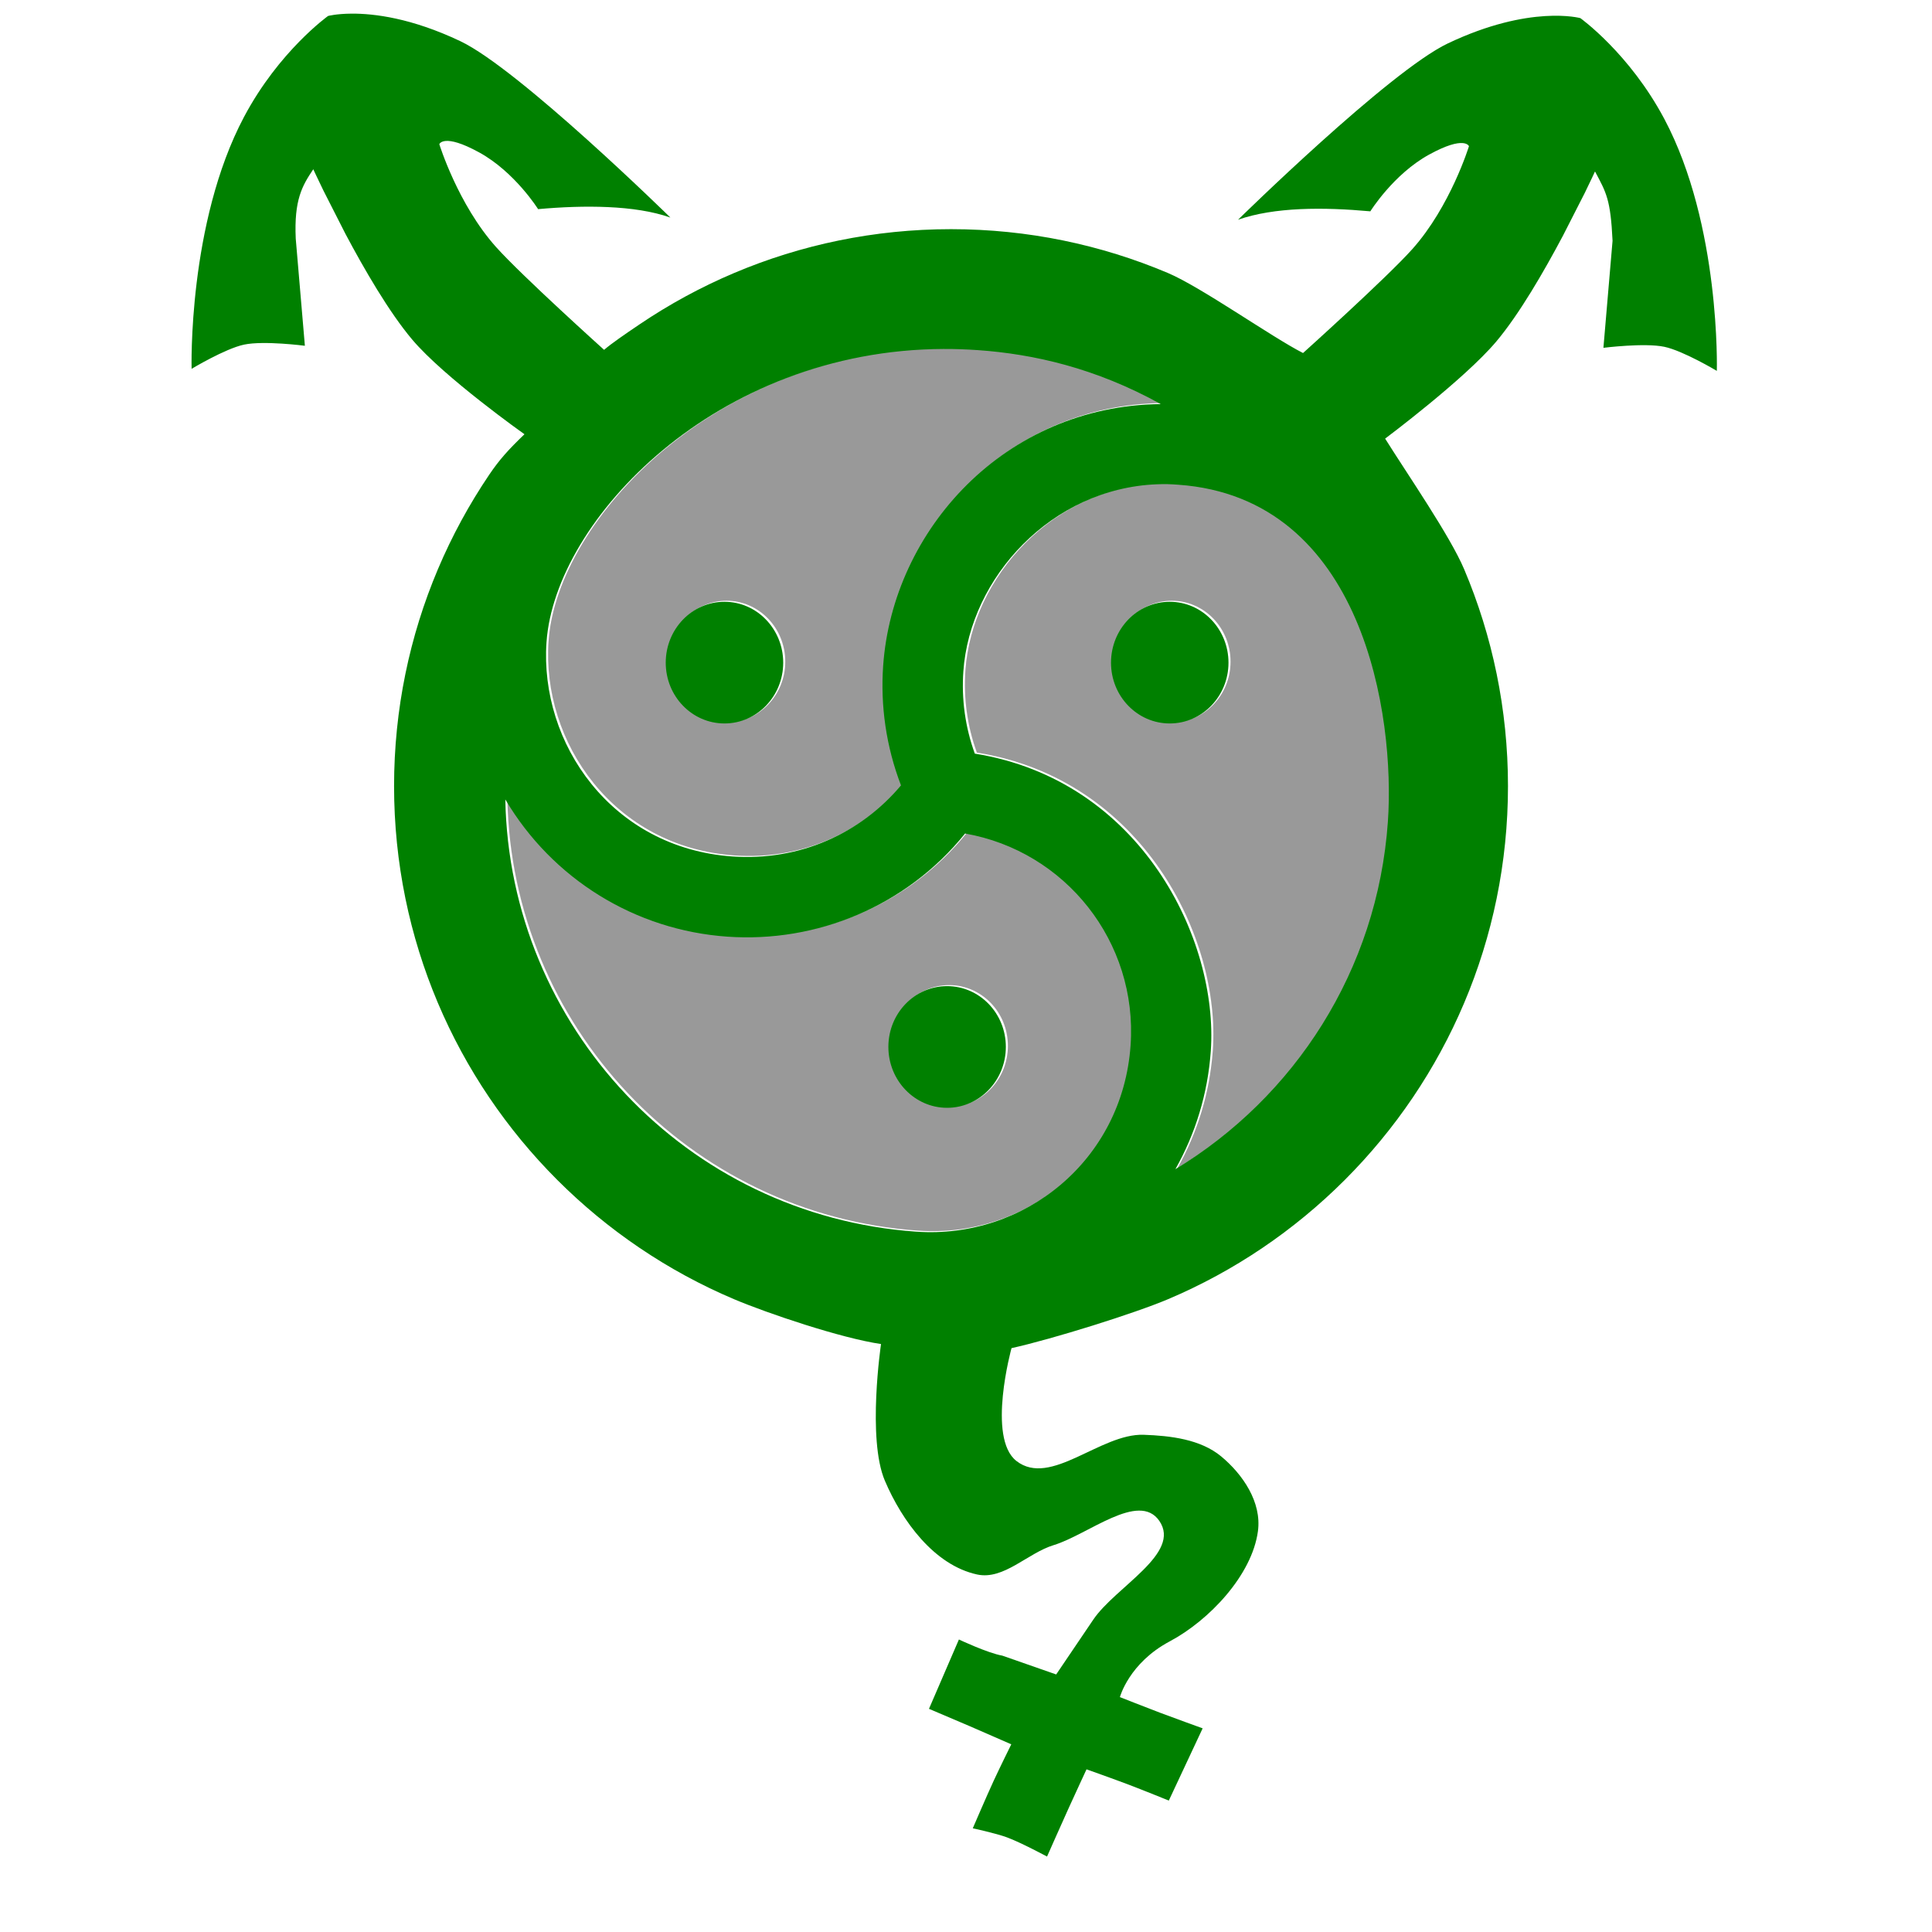
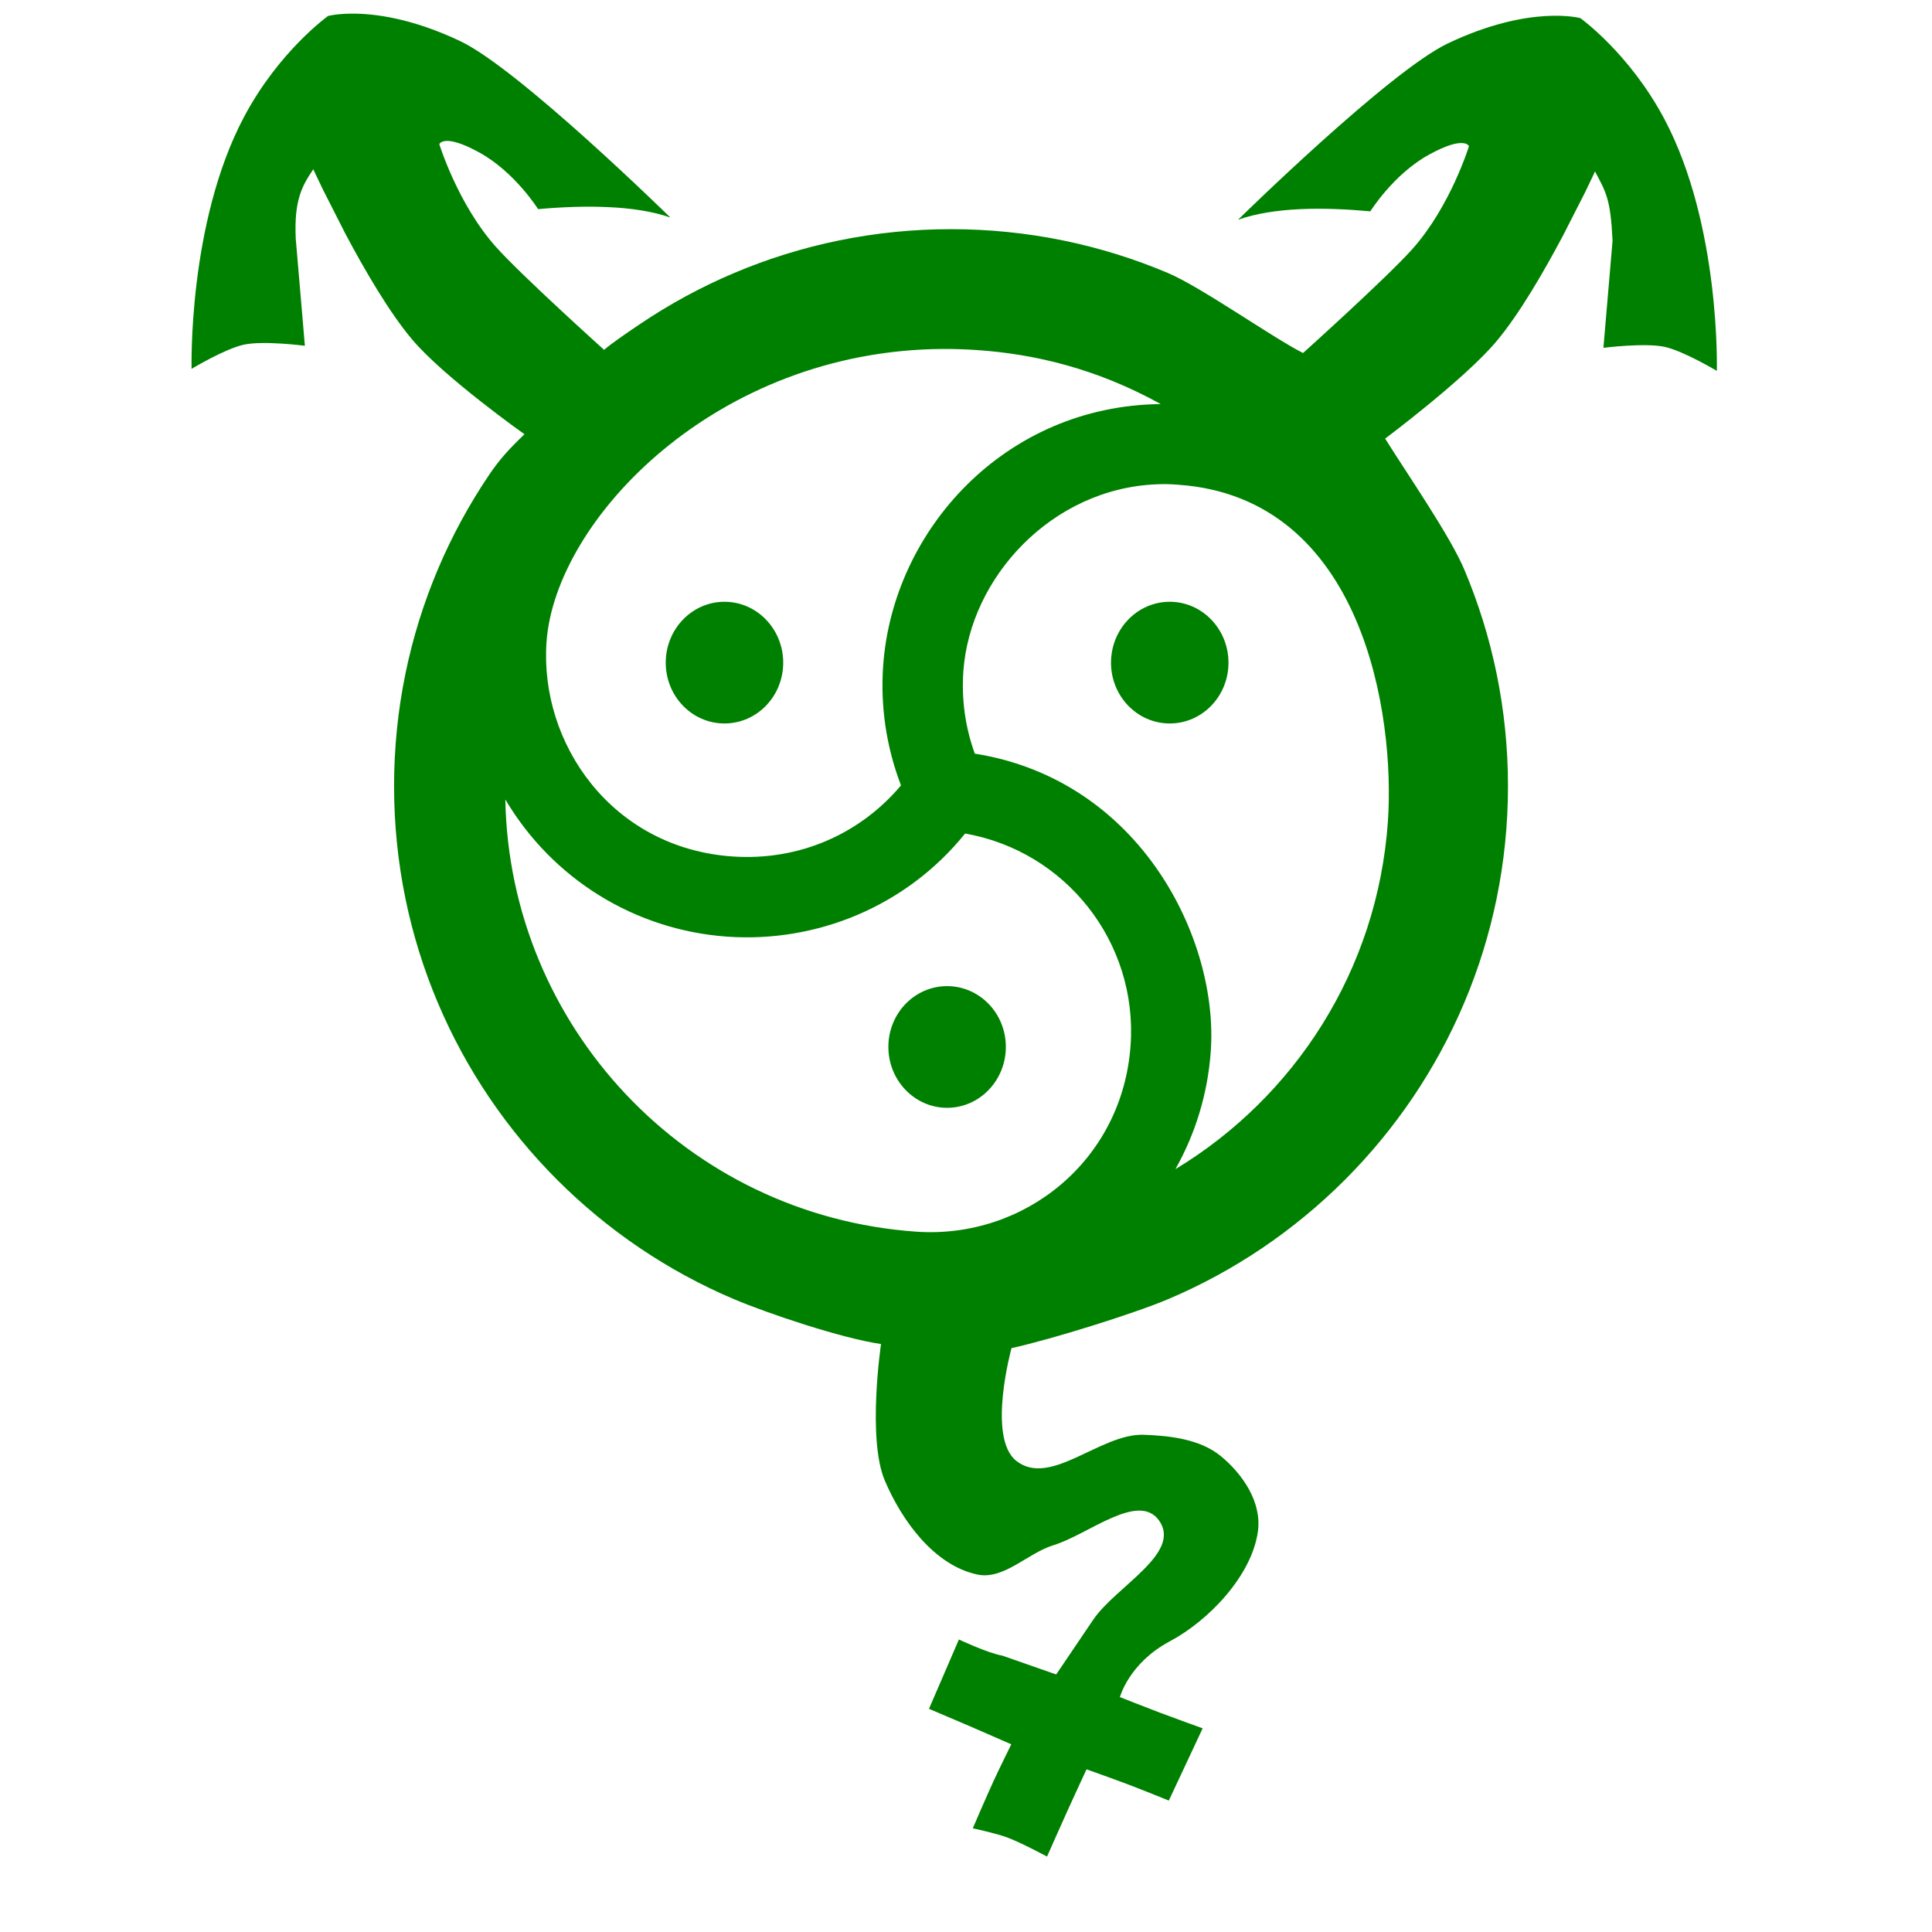
<svg xmlns="http://www.w3.org/2000/svg" xmlns:ns1="http://www.inkscape.org/namespaces/inkscape" xmlns:ns2="http://sodipodi.sourceforge.net/DTD/sodipodi-0.dtd" viewBox="0 0 832.531 832.563" width="416.266" height="416.281" id="svg2" version="1.1" ns1:version="0.48.4 r9939" ns2:docname="kinkyQueer2.svg" ns1:export-filename="F:\www\skurril.es\Grafik\kinkyQueer.png" ns1:export-xdpi="27.673597" ns1:export-ydpi="27.673597">
  <defs id="defs6">
    <ns1:path-effect effect="spiro" id="path-effect3025" is_visible="true" />
    <ns1:path-effect effect="spiro" id="path-effect3000" is_visible="true" />
    <ns1:path-effect effect="spiro" id="path-effect4194" is_visible="true" />
    <ns1:path-effect effect="spiro" id="path-effect4182" is_visible="true" />
    <ns1:path-effect effect="spiro" id="path-effect3016" is_visible="true" />
    <ns1:path-effect effect="spiro" id="path-effect3012" is_visible="true" />
    <ns1:path-effect effect="spiro" id="path-effect3016-1" is_visible="true" />
    <ns1:path-effect effect="spiro" id="path-effect4182-3" is_visible="true" />
    <ns1:path-effect effect="spiro" id="path-effect4182-3-6" is_visible="true" />
    <ns1:path-effect effect="spiro" id="path-effect4194-8" is_visible="true" />
    <ns1:path-effect effect="spiro" id="path-effect3000-1" is_visible="true" />
    <ns1:path-effect effect="spiro" id="path-effect3000-17" is_visible="true" />
  </defs>
  <ns2:namedview ns1:document-units="mm" pagecolor="#ffffff" bordercolor="#666666" borderopacity="1" objecttolerance="10" gridtolerance="10" guidetolerance="10" ns1:pageopacity="0" ns1:pageshadow="2" id="namedview4" ns1:snap-grids="false" ns1:zoom="1.5628164" ns1:cx="264.58717" ns1:cy="199.77833" showgrid="false" ns1:window-width="1600" ns1:window-height="838" ns1:window-x="-8" ns1:window-y="-8" ns1:window-maximized="1" showguides="true" ns1:guide-bbox="true" units="mm" fit-margin-top="0" fit-margin-left="0" fit-margin-right="0" fit-margin-bottom="0" ns1:current-layer="g5454">
    <ns1:grid type="xygrid" id="grid3008" empspacing="5" visible="true" enabled="true" snapvisiblegridlinesonly="true" />
  </ns2:namedview>
-   <path ns1:connector-curvature="0" id="circle10" d="m 843.519,263.579 c 0,-238.863 -193.637,-432.5 -432.5,-432.5 -238.863,0 -432.5,193.637 -432.5,432.5 0,238.863 193.637,432.5 432.5,432.5 238.863,0 432.5,-193.637 432.5,-432.5 z" style="fill:none;stroke:none" />
  <g id="g14" style="fill:#008000;stroke:none" transform="matrix(1,0,0,-1,-68.98,713.579)" />
  <g id="g5454" transform="translate(-244.094,-402.688)">
-     <path style="fill:#999999;stroke:none;stroke-width:1;stroke-opacity:1;fill-opacity:1" d="m 651.67,552.616 c -98.057,0.353 -167.505,73.643 -171.188,126.313 -3.044,43.535 27.986,88.733 80.063,92.375 29.134,2.037 55.359,-9.985 72.688,-30.625 -6.45,-16.849 -8.884,-34.386 -7.688,-51.5 4.1,-58.639 52.623,-112.16 119.625,-112.813 -28.053,-15.53 -54.813,-21.572 -78.813,-23.25 -4.956,-0.347 -9.865,-0.517 -14.688,-0.5 z m 96.375,58.25 c -1.534,-0.035 -3.057,0.004 -4.562,0.062 -45.169,1.769 -80.535,40.011 -83.375,80.625 -0.823,11.766 0.711,23.817 4.938,35.438 71.417,11.382 105.055,79.974 101.688,128.125 -1.296,18.53 -6.697,35.765 -15.25,50.938 51.215,-30.959 87.071,-85.523 91.562,-149.75 3.167,-45.285 -10.34,-139.591 -90.375,-145.188 -1.546,-0.108 -3.091,-0.215 -4.625,-0.25 z m -190.875,50.688 c 13.979,0 25.312,11.771 25.312,26.25 0,14.479 -11.333,26.188 -25.312,26.188 -13.979,0 -25.312,-11.709 -25.312,-26.188 0,-14.479 11.333,-26.25 25.312,-26.25 z m 191.875,0 c 13.979,0 25.312,11.771 25.312,26.25 0,14.479 -11.333,26.188 -25.312,26.188 -13.979,0 -25.312,-11.709 -25.312,-26.188 0,-14.479 11.333,-26.25 25.312,-26.25 z m -286.313,85.188 c 1.784,97.576 77.874,179.314 177.063,186.25 46.573,3.257 88.9,-30.62 92.375,-80.312 3.122,-44.641 -28.173,-83.713 -71.313,-91.25 -25.34,31.45 -64.062,47.121 -102.438,44.438 -39.741,-2.779 -75.394,-24.829 -95.688,-59.125 z m 190.375,80.438 c 13.979,0 25.312,11.709 25.312,26.188 0,14.479 -11.333,26.25 -25.312,26.25 -13.979,0 -25.312,-11.771 -25.312,-26.25 0,-14.479 11.333,-26.188 25.312,-26.188 z" id="path12-1-1" ns1:connector-curvature="0" />
    <g id="g3062" style="fill:#008000;stroke:none;stroke-width:7.087;stroke-miterlimit:4;stroke-opacity:1;stroke-dasharray:none;fill-opacity:1" transform="translate(-552.848,35.833)">
      <g id="g3051" style="fill:#008000;stroke:none;stroke-width:7.087;stroke-miterlimit:4;stroke-opacity:1;stroke-dasharray:none;fill-opacity:1" ns1:export-filename="F:\www\skurril.es\Grafik\kinkyQueer.png" ns1:export-xdpi="16.525055" ns1:export-ydpi="16.525055">
        <g id="g3041" style="fill:#008000;stroke:none;stroke-width:7.087;stroke-miterlimit:4;stroke-opacity:1;stroke-dasharray:none;fill-opacity:1">
          <g id="g3032" style="fill:#008000;stroke:none;stroke-width:7.087;stroke-miterlimit:4;stroke-opacity:1;stroke-dasharray:none;fill-opacity:1">
            <g id="g3024" style="fill:#008000;stroke:none;stroke-width:7.087;stroke-miterlimit:4;stroke-opacity:1;stroke-dasharray:none;fill-opacity:1">
              <g id="g3017" style="fill:#008000;stroke:none;stroke-width:7.087;stroke-miterlimit:4;stroke-opacity:1;stroke-dasharray:none;fill-opacity:1">
                <g id="g3011" style="fill:#008000;stroke:none;stroke-width:7.087;stroke-miterlimit:4;stroke-opacity:1;stroke-dasharray:none;fill-opacity:1">
                  <g id="g3006" style="fill:#008000;stroke:none;stroke-width:7.087;stroke-miterlimit:4;stroke-opacity:1;stroke-dasharray:none;fill-opacity:1">
                    <g id="g3002" style="fill:#008000;stroke:none;stroke-width:7.087;stroke-miterlimit:4;stroke-opacity:1;stroke-dasharray:none;fill-opacity:1">
                      <g id="g2999" style="fill:#008000;stroke:none;stroke-width:7.087;stroke-miterlimit:4;stroke-opacity:1;stroke-dasharray:none;fill-opacity:1">
                        <path style="fill:#008000;fill-opacity:1;stroke:none" d="m 75.75,2.938 c -3.299,0.022 -5.062,0.5 -5.062,0.5 0,0 -10.564,7.547 -18.094,21.719 -12.173,22.912 -11.312,54.312 -11.312,54.312 0,0 7.251,-4.366 11.312,-5.219 C 56.875,73.351 65.688,74.5 65.688,74.5 L 63.719,51.406 C 63.346,43.11 65.071,40.063 67.5,36.469 c 0,0 0.823,1.794 2.188,4.594 l 4.719,9.281 C 78.495,58.057 83.833,67.252 88.781,73.125 95.653,81.281 113,93.562 113,93.562 c -3.485,3.341 -5.437,5.527 -7.594,8.719 -4.313,6.384 -8.026,13.197 -11.062,20.375 -6.072,14.357 -9.438,30.15 -9.438,46.719 0,33.137 13.441,63.128 35.156,84.844 10.858,10.858 23.768,19.646 38.125,25.719 7.178,3.036 23.081,8.402 31.637,9.649 0,0 -3.02,20.409 0.826,29.442 3.7,8.692 10.638,18.203 19.869,20.208 5.758,1.251 10.87,-4.607 16.506,-6.326 7.444,-2.27 18.336,-11.637 22.755,-5.23 4.851,7.033 -9.472,14.221 -14.24,21.31 -2.647,3.936 -7.977,11.785 -7.977,11.785 l -11.596,-4.051 c -3.153,-0.548 -9.362,-3.482 -9.362,-3.482 l -6.448,14.941 c 0,0 5.889,2.49 8.824,3.756 2.975,1.282 8.908,3.889 8.908,3.889 0,0 -2.581,5.228 -3.802,7.876 -1.558,3.379 -4.494,10.218 -4.494,10.218 0,0 4.979,1.075 7.361,1.952 2.997,1.104 8.641,4.139 8.641,4.139 0,0 3.049,-6.887 4.603,-10.317 1.284,-2.834 3.903,-8.479 3.903,-8.479 0,0 6.018,2.139 9.003,3.272 2.925,1.111 8.728,3.459 8.728,3.459 l 7.29,-15.564 c 0,0 -6.12,-2.207 -9.163,-3.357 -2.9,-1.095 -8.665,-3.373 -8.665,-3.373 0,0 1.948,-7.334 10.737,-12.008 8.456,-4.497 17.712,-14.227 19,-23.717 0.856,-6.31 -3.303,-12.299 -7.906,-16.127 -4.447,-3.698 -10.931,-4.466 -16.711,-4.667 -9.325,-0.323 -20.058,11.381 -27.417,5.644 -6.397,-4.986 -1.059,-24.31 -1.059,-24.31 8.911,-1.972 26.509,-7.495 33.688,-10.531 14.357,-6.072 27.267,-14.861 38.125,-25.719 21.716,-21.716 35.156,-51.707 35.156,-84.844 0,-16.569 -3.365,-32.362 -9.438,-46.719 -3.036,-7.178 -12.17,-20.396 -17.031,-28.156 0,0 17.066,-12.751 23.938,-20.906 4.948,-5.873 10.287,-15.099 14.375,-22.812 l 4.719,-9.25 c 1.366,-2.803 2.188,-4.594 2.188,-4.594 2.429,4.554 3.355,6.001 3.781,14.938 l -1.969,23.062 c 0,0 8.844,-1.118 13.125,-0.219 4.062,0.853 11.312,5.188 11.312,5.188 0,0 0.861,-31.37 -11.312,-54.281 C 351.064,11.453 340.5,3.906 340.5,3.906 c 0,0 -10.79,-2.99 -28.531,5.438 -12.663,6.016 -45.219,38 -45.219,38 3.846,-1.357 8.486,-2.055 13.406,-2.281 4.92,-0.226 10.117,0.016 15.094,0.469 0,0 4.965,-7.996 12.656,-12.219 C 315.598,29.09 316.5,31.5 316.5,31.5 c 0,0 -3.987,12.987 -12.219,22.188 -5.554,6.207 -23.531,22.375 -23.531,22.375 -6.811,-3.473 -21.947,-14.214 -29.125,-17.25 -14.357,-6.072 -30.15,-9.438 -46.719,-9.438 -16.569,0 -32.362,3.365 -46.719,9.438 -7.178,3.036 -13.991,6.75 -20.375,11.062 -3.192,2.156 -6.04,4.107 -7.656,5.5 0,0 -17.728,-15.949 -23.281,-22.156 C 98.643,44.018 94.656,31.062 94.656,31.062 c 0,0 0.902,-2.442 8.594,1.781 7.692,4.223 12.688,12.219 12.688,12.219 4.977,-0.452 10.173,-0.664 15.094,-0.438 4.92,0.226 9.56,0.893 13.406,2.25 0,0 -32.587,-31.984 -45.25,-38 C 88.654,3.871 80.572,2.905 75.75,2.938 z m 127.594,72.25 c 2.411,-0.009 4.866,0.077 7.344,0.25 12,0.839 25.38,3.86 39.406,11.625 -33.501,0.326 -57.762,27.087 -59.812,56.406 -0.598,8.557 0.619,17.326 3.844,25.75 -8.664,10.32 -21.777,16.331 -36.344,15.312 -26.038,-1.821 -41.553,-24.42 -40.031,-46.188 1.841,-26.335 36.565,-62.98 85.594,-63.156 z m 48.188,29.125 c 0.767,0.017 1.54,0.071 2.312,0.125 40.018,2.798 46.771,49.951 45.188,72.594 -2.246,32.113 -20.174,59.395 -45.781,74.875 4.277,-7.586 6.977,-16.204 7.625,-25.469 1.684,-24.076 -15.136,-58.372 -50.844,-64.062 -2.113,-5.81 -2.88,-11.836 -2.469,-17.719 1.42,-20.307 19.103,-39.428 41.688,-40.312 0.753,-0.031 1.514,-0.049 2.281,-0.031 z m -95.438,25.344 c -6.99,0 -12.656,5.886 -12.656,13.125 0,7.239 5.667,13.094 12.656,13.094 6.99,0 12.656,-5.854 12.656,-13.094 0,-7.239 -5.667,-13.125 -12.656,-13.125 z m 95.938,0 c -6.99,0 -12.656,5.886 -12.656,13.125 0,7.239 5.667,13.094 12.656,13.094 6.99,0 12.656,-5.854 12.656,-13.094 0,-7.239 -5.667,-13.125 -12.656,-13.125 z M 108.875,172.25 c 10.147,17.148 27.973,28.173 47.844,29.562 19.188,1.342 38.549,-6.494 51.219,-22.219 21.57,3.769 37.217,23.305 35.656,45.625 -1.737,24.846 -22.901,41.785 -46.188,40.156 -49.594,-3.468 -87.639,-44.337 -88.531,-93.125 z m 95.188,40.219 c -6.99,0 -12.656,5.854 -12.656,13.094 0,7.239 5.667,13.125 12.656,13.125 6.99,0 12.656,-5.886 12.656,-13.125 0,-7.239 -5.667,-13.094 -12.656,-13.094 z" transform="matrix(2,0,0,2,796.942,366.855)" id="path3023" ns1:connector-curvature="0" ns2:nodetypes="ccscscccccscssssscaaaaaccccacacacacaccacssaaacsssscscccccscscscscscscsssscscscscscsscscsssscscscsccsssssscssscscsscssssss" />
                      </g>
                    </g>
                  </g>
                </g>
              </g>
            </g>
          </g>
        </g>
      </g>
    </g>
  </g>
</svg>